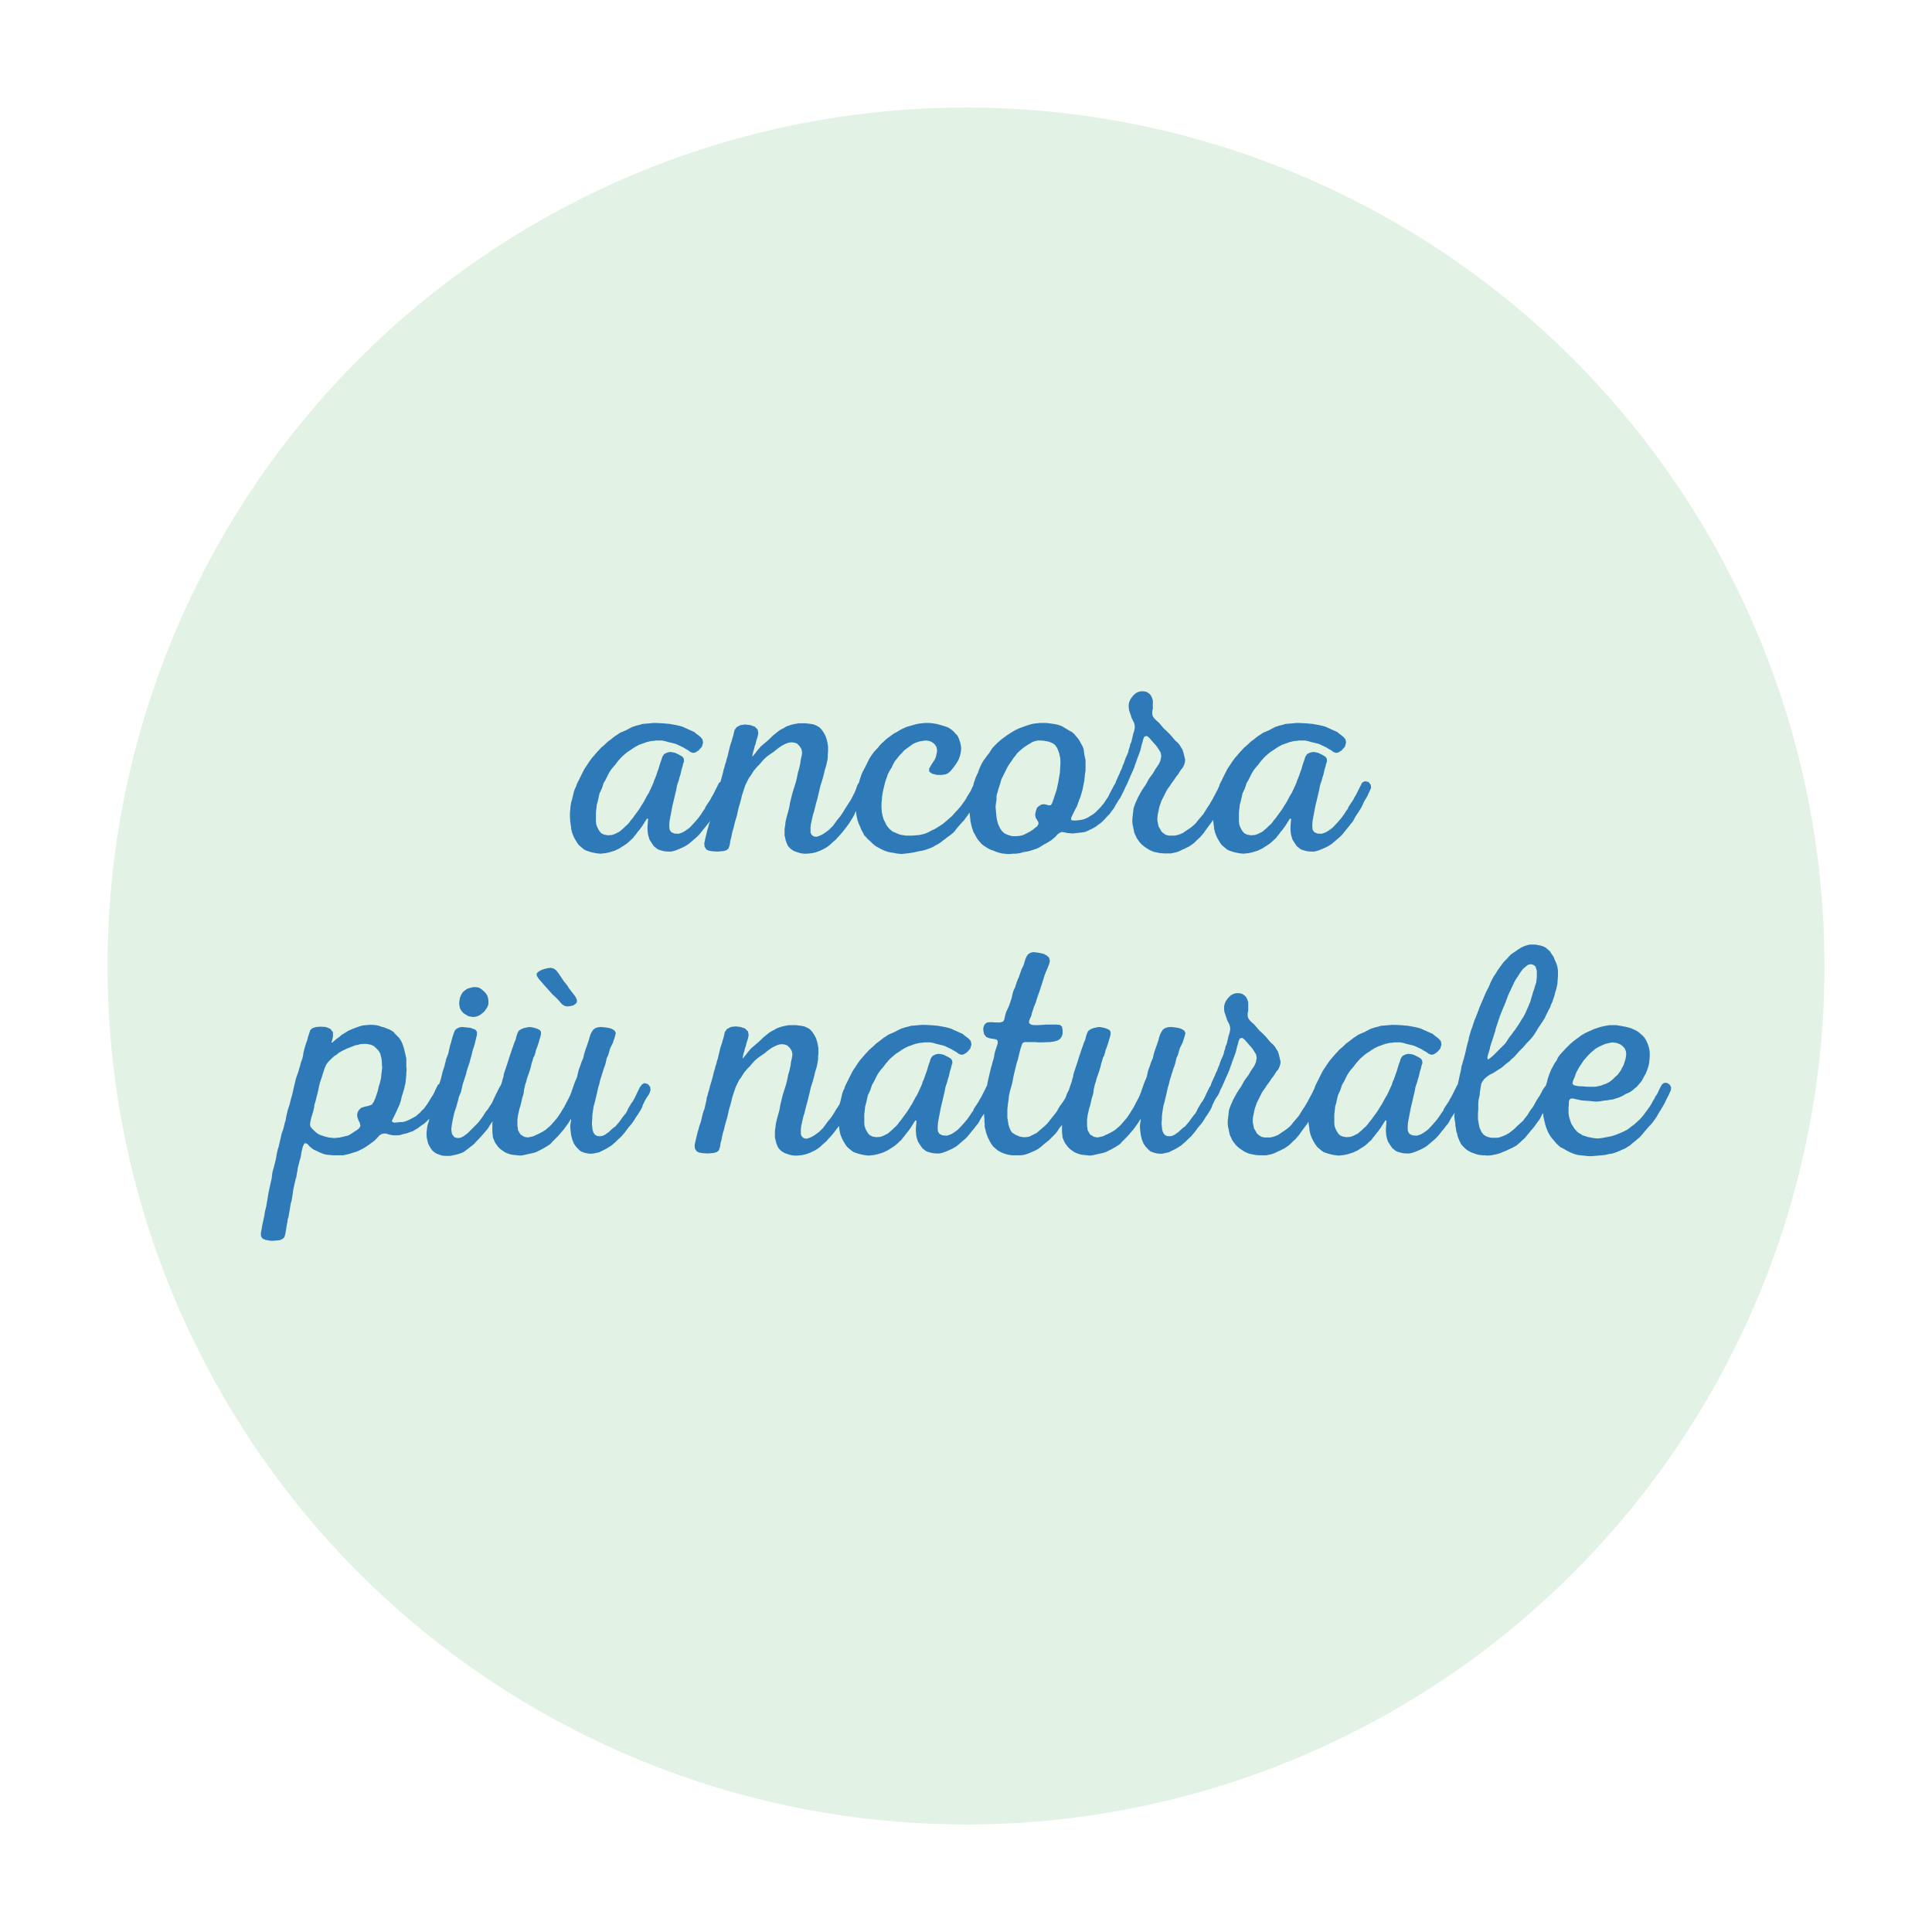
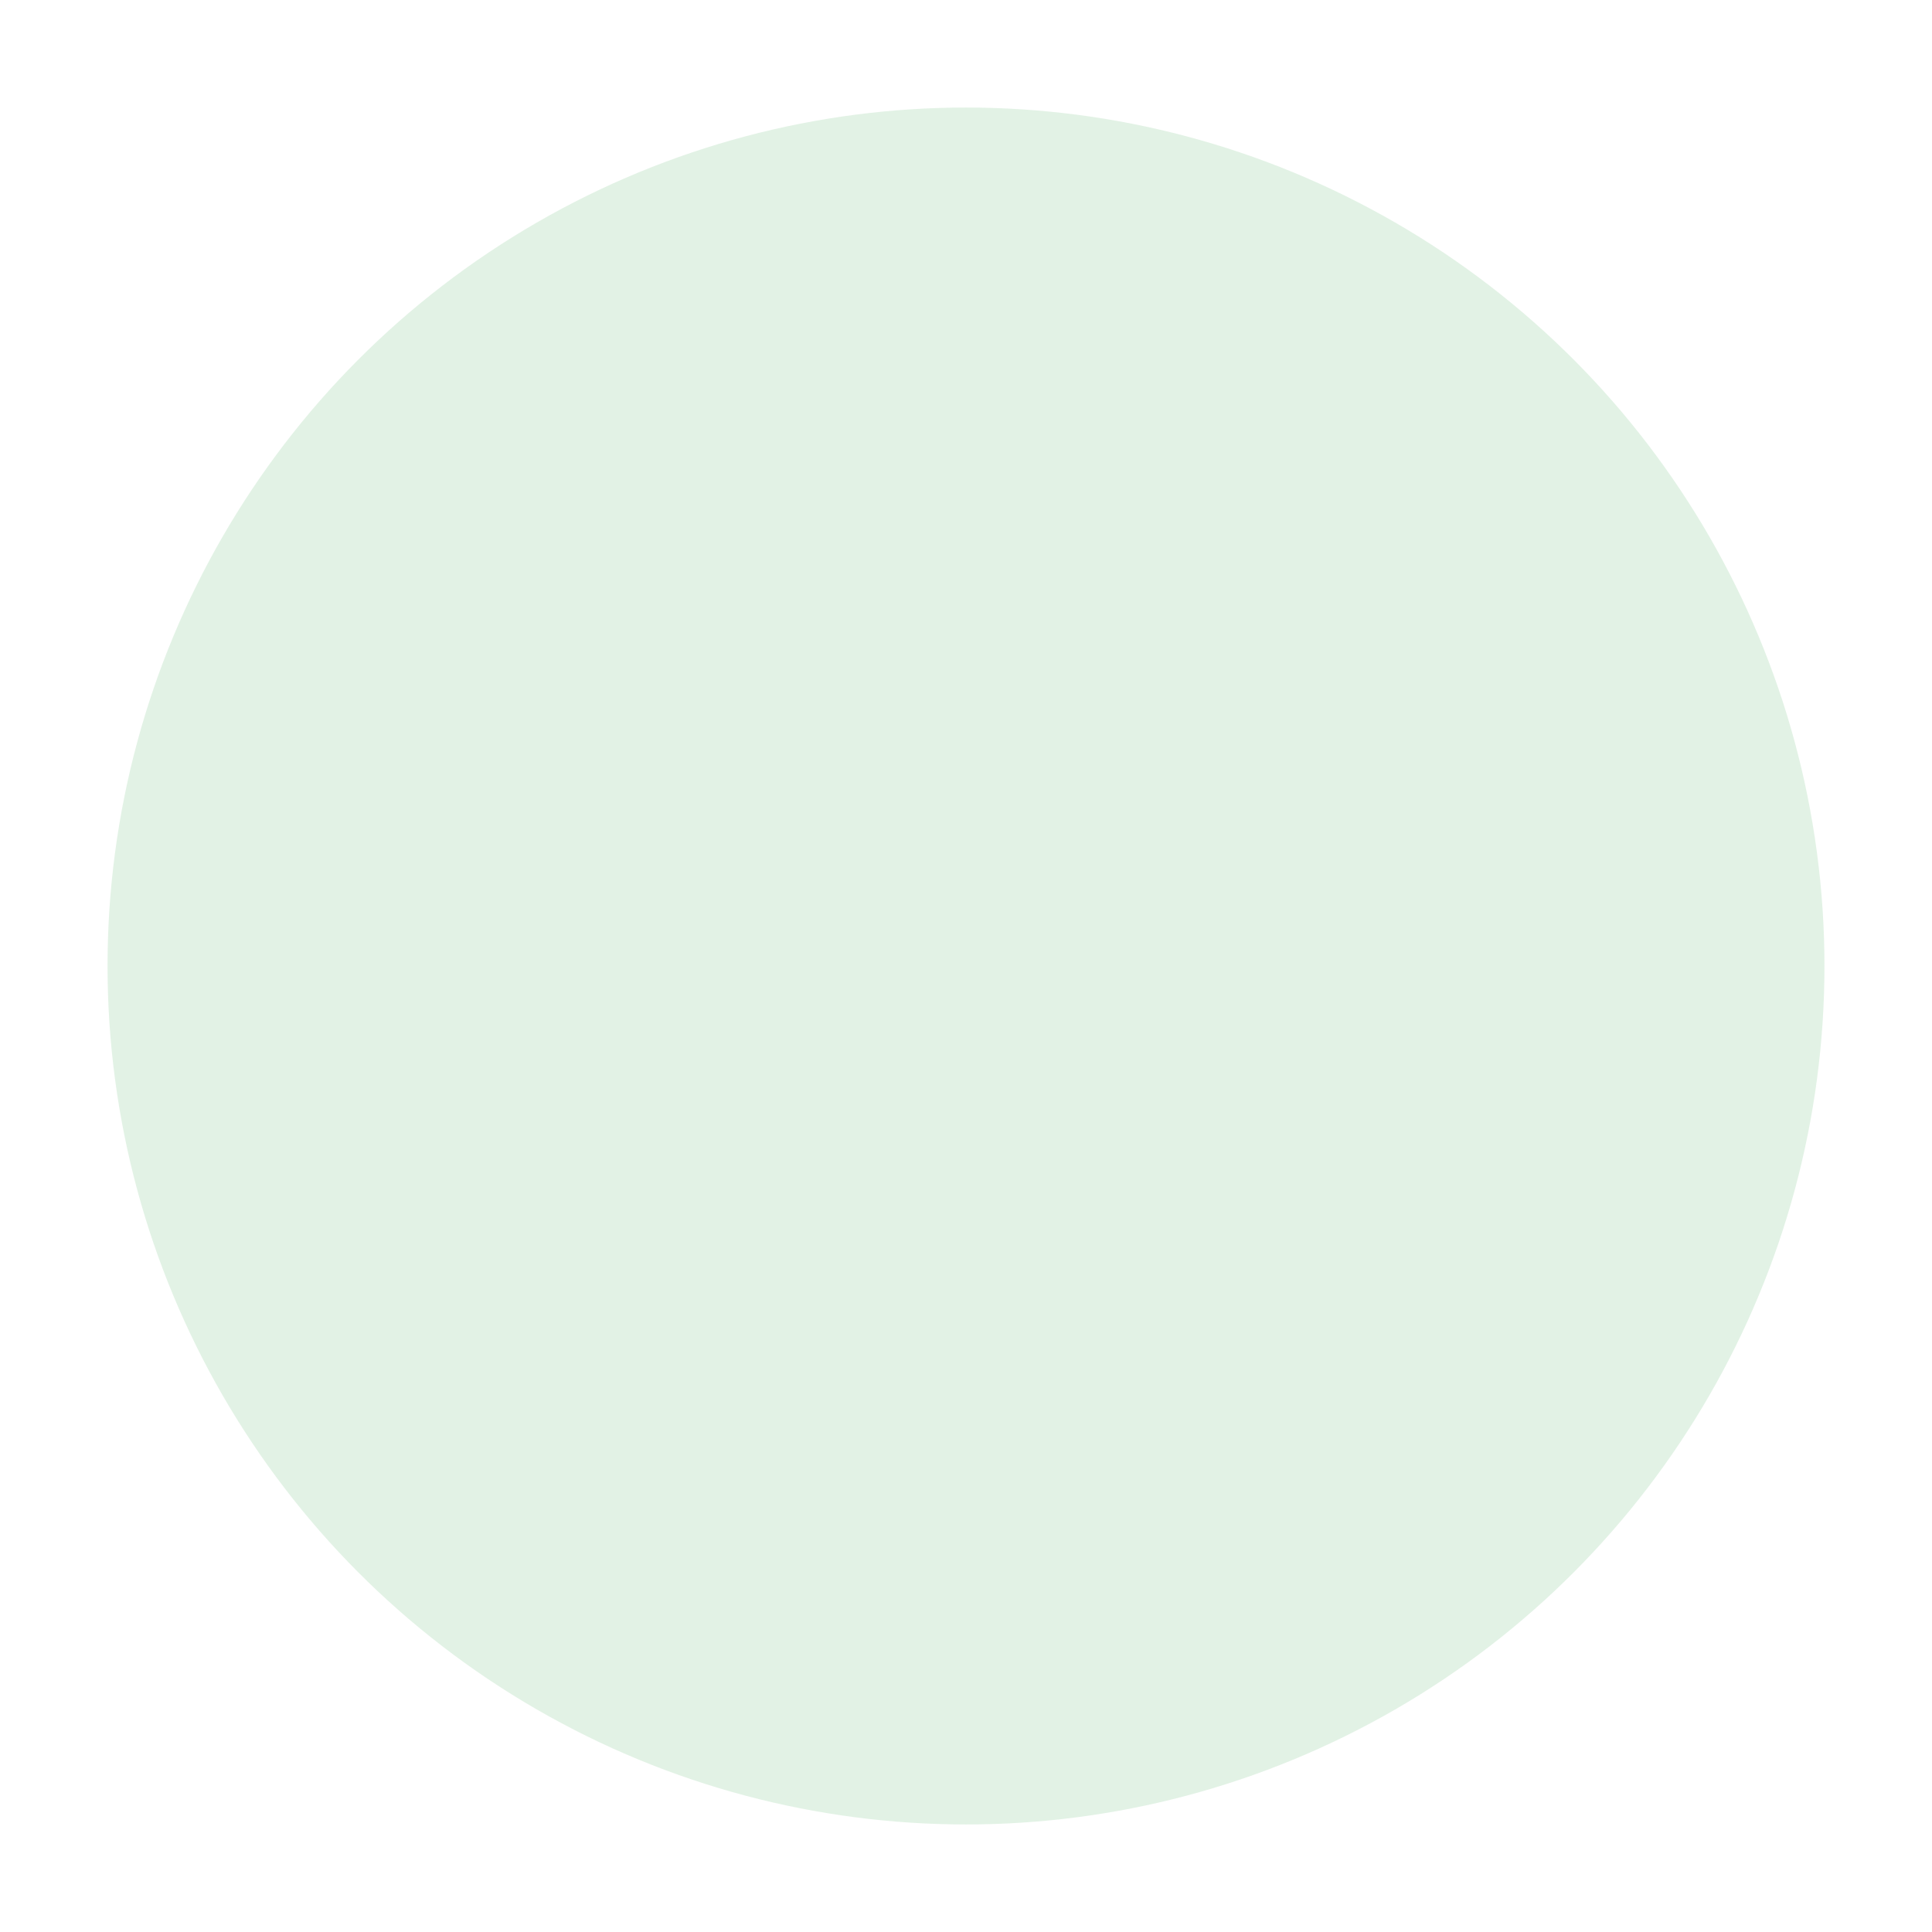
<svg xmlns="http://www.w3.org/2000/svg" version="1.1" id="Livello_1" x="0px" y="0px" viewBox="0 0 512 512" style="enable-background:new 0 0 512 512;" xml:space="preserve">
  <style type="text/css">
	.st0{opacity:0.8;fill:#DBEEDE;}
	.st1{fill:#2E7AB9;}
	.st2{opacity:0.8;fill:#C7EA83;}
	.st3{fill:#2D78B9;}
	.st4{opacity:0.8;fill:#2D78B9;}
	.st5{fill:#FFFFFF;}
	.st6{opacity:0.8;fill:#F1D9E6;}
	.st7{opacity:0.8;fill:#B4DCF4;}
</style>
  <circle class="st0" cx="256" cy="256" r="227.5" />
-   <path class="st1" d="M185.201,221.28l0.48-0.561l0.88-1.119l0.48-0.561l0.48-0.64  l0.48-0.561l0.227-0.364l-0.148,0.444l-0.24,0.641l-0.16,0.72L187.44,220  l-0.16,0.72l-0.24,0.961l-0.24,1.039l-0.16,0.801l0.08,0.88l0.48,0.72  l0.64,0.32l1.04,0.16l1.2,0.08l1.04-0.08l0.72-0.08l0.72-0.24  l0.48-0.4l0.24-0.64l0.16-0.64l0.08-0.721l0.24-0.8l0.16-0.88  l0.24-1.04l0.24-0.72l0.24-1.04l0.32-1.2l0.32-1.04L195.76,214  l0.32-1.04l0.32-1.2l0.24-1.04l0.88-2.64l0.96-1.92l0.48-0.641  l0.8-1.279l0.96-1.12l0.56-0.561l0.96-1.12l0.56-0.56l0.56-0.48  L203.921,200l1.28-0.88l0.56-0.48l0.64-0.48l0.56-0.399l0.56-0.32  l0.64-0.32l0.88-0.319l0.72-0.08l0.72,0.08l0.72,0.24l0.72,0.72  l0.48,0.8l0.16,0.8l-0.08,0.721l-0.32,1.52l-0.08,0.72l-0.32,1.44  l-0.32,1.04l-0.24,1.28l-0.32,1.279l-0.32,1.04l-0.24,0.721l-0.32,1.04  l-0.32,1.28l-0.32,1.359l-0.24,1.36l-0.72,2.64l-0.24,1.04l-0.08,0.8  l-0.16,1.04v1.761l0.16,0.64l0.16,0.72l0.24,0.641l0.32,0.72  l0.48,0.561l0.48,0.399l0.64,0.4l0.64,0.24L211.761,226l0.64,0.16  l0.72,0.08h0.72l0.8-0.08l0.64-0.08l0.72-0.16l0.72-0.239  l0.64-0.24l1.28-0.641l0.64-0.399l0.64-0.48l0.48-0.479l1.12-0.96  l0.48-0.561l0.88-0.96l0.48-0.56l0.56-0.721l0.48-0.64l0.32-0.4  l0.48-0.72l0.8-1.28l0.4-0.72l0.16-0.479l0.269-0.485l0.049,0.485  l0.16,0.96l0.24,1.04l0.24,0.72l0.4,0.88L228.319,220l0.4,0.72  l0.32,0.641l0.48,0.479l0.48,0.561l0.56,0.479l0.72,0.721l0.8,0.64  l0.72,0.4l0.88,0.479l0.96,0.4l0.72,0.24l0.72,0.159L236.719,226  l0.72,0.16l1.44,0.16l2.16-0.24l1.44-0.24l0.96-0.239l0.96-0.16  l0.88-0.24l0.96-0.32l0.96-0.399l0.64-0.4l0.64-0.32l0.64-0.399  l0.72-0.561l0.56-0.399L250.88,222l1.12-0.8l0.56-0.48l0.48-0.479  l0.4-0.561L254.88,218l0.56-0.56l0.399-0.561l0.48-0.64l0.657-0.963  l-0.018,0.163l0.08,0.8l0.159,1.439l0.32,1.44l0.48,1.44l0.399,0.64  l0.32,0.64l0.4,0.641l0.96,1.12l0.56,0.479l1.28,0.8l0.64,0.32  l0.721,0.24l0.56,0.24l0.72,0.239l0.88,0.24l1.44,0.16h0.72  l0.88-0.08h0.721l0.64-0.08L270.638,226l0.48-0.16l1.439-0.239l0.801-0.24  l1.439-0.48l0.641-0.319l1.279-0.801l0.641-0.319l1.28-0.8l1.12-0.96  l0.479-0.561l0.561-0.4l0.56-0.239l0.64,0.08l0.641,0.159l0.72,0.08  l0.88,0.08l2.88-0.319l0.641-0.16l0.72-0.32l1.28-0.64l0.56-0.32  l0.641-0.48l0.56-0.399l0.561-0.48l0.479-0.479l1.04-1.12l0.48-0.48  l0.399-0.56l0.48-0.64l0.399-0.561l0.32-0.64L296.479,212l0.4-0.56  l0.96-1.921l0.005-0.016l0.392-0.864l0.4-0.8l0.4-0.88L299.437,206  l0.32-0.72l0.4-0.881l0.399-0.96l0.24-0.72l0.24-0.64l0.239-0.721  l0.721-1.92l0.239-0.72l0.16-0.64l0.16-0.721l0.24-0.72l0.16-0.72  l0.319-0.721l0.641-0.159l0.64,0.479l0.48,0.561l1.279,1.439l0.48,0.64  l0.8,1.28l0.16,0.96l-0.24,1.2l-0.399,0.88l-0.88,1.28l-0.641,1.12  l-0.479,0.64l-0.641,0.88l-0.479,0.881L303.597,208l-0.56,0.8l-0.561,0.88  l-0.399,0.721l-0.48,0.88l-0.399,0.88l-0.32,0.72l-0.24,0.64l-0.24,0.721  l-0.319,2.88v0.72l0.08,0.721l0.159,0.72l0.16,0.8l0.16,0.72  l0.32,0.641l0.319,0.72l0.4,0.56l0.48,0.641l0.479,0.479l0.561,0.48  l1.199,0.8l0.801,0.4l0.64,0.24l1.6,0.319l1.04,0.08h1.841L311.117,226  l0.64-0.16l0.72-0.239l0.641-0.32l0.72-0.32l1.28-0.64l0.72-0.48  l0.641-0.479l0.96-0.96l0.56-0.48l0.96-1.12L319.518,220l0.64-0.88  l0.96-1.28l0.369-0.589l0.032,0.509l0.159,1.04l0.08,0.801l0.24,1.04  l0.48,1.199l0.479,0.88l0.4,0.641l0.399,0.56l1.12,0.96l0.561,0.4  l0.64,0.24l0.72,0.24L327.758,226l0.96,0.16l0.8,0.08l1.439-0.16  l1.04-0.24l1.28-0.399l1.2-0.561l0.88-0.56l0.641-0.4l0.56-0.399  l0.56-0.48l0.48-0.479l0.56-0.48l0.4-0.56l0.48-0.561l0.399-0.56  l0.48-0.561l0.8-1.12l0.8-1.279l0.4-0.561l0.239,0.16L342.078,218  l-0.08,1.04v0.8l0.08,1.04l0.239,0.96l0.24,0.721l0.561,0.88  l0.56,0.8l0.56,0.48l0.561,0.399l0.72,0.24l0.96,0.24l0.96,0.08  h0.801l0.72-0.16l0.72-0.24l0.96-0.4l0.88-0.399l0.721-0.4  l0.64-0.399l2.24-1.921l0.479-0.479l0.48-0.561l0.88-1.119l0.48-0.561  l0.479-0.64l0.48-0.561l0.399-0.64l0.32-0.64l0.4-0.641l0.399-0.56  l0.8-1.28l0.32-0.64l0.32-0.721l0.319-0.64l0.4-0.561l0.4-0.8  l0.159-0.399l0.4-0.801l0.32-0.72L363.279,208l-0.641-0.8l-0.96-0.16  l-0.72,0.399l-1.6,3.2l-0.4,0.641l-0.32,0.64l-1.279,1.92l-0.16,0.48  l-0.48,0.64l-0.399,0.64l-0.801,1.12l-0.96,1.12l-0.96,1.04l-0.56,0.561  l-1.12,0.8l-0.72,0.4l-0.96,0.319l-1.2-0.08l-0.8-0.399l-0.4-0.641  l-0.08-1.04l0.08-1.2l0.24-1.359l0.239-1.2l0.16-0.88l0.16-0.8  l0.24-0.96l0.32-1.36l0.159-0.72l0.24-0.96l0.08-0.48l0.16-0.8  l0.48-1.44L350.478,206l0.24-0.72l0.32-1.44l0.24-0.72l0.159-0.721  l0.24-0.64l-0.08-0.72l-0.319-0.48l-0.641-0.399l-1.28-0.641l-0.72-0.16  l-0.72-0.08l-0.72,0.16l-0.801,0.4l-0.479,0.72l-0.24,0.8l-0.32,0.88  l-0.479,1.601l-0.32,0.88l-0.24,0.72l-0.239,0.641l-0.32,0.72l-0.16,0.56  l-0.32,0.721l-0.96,2.08l-0.319,0.479l-0.561,1.04l-0.479,0.88l-1.2,1.921  l-0.4,0.56l-0.88,1.2l-0.4,0.56l-0.479,0.561l-0.4,0.56l-0.479,0.561  l-0.561,0.479l-0.479,0.48l-1.12,0.96l-1.28,0.64l-0.72,0.24l-1.04,0.08  l-0.96-0.16l-0.72-0.32l-0.48-0.479l-0.4-0.641l-0.319-0.64l-0.24-0.72  l-0.08-0.801v-2.239l0.24-2.16l0.24-0.8l0.479-2.16l0.32-0.641  l0.319-0.72l0.48-1.44l0.4-0.64l0.96-1.92l0.399-0.64l0.4-0.561  l0.96-1.12L333.918,202l0.479-0.561l0.561-0.64l0.319-0.32l0.641-0.56  l0.56-0.48l0.56-0.399l0.641-0.4l0.56-0.4l0.801-0.479l0.8-0.4  l2-0.72l1.04-0.24l0.8-0.08l0.56-0.08h1.601l0.8,0.16l0.8,0.24  l1.36,0.32l0.64,0.159l0.721,0.32l0.64,0.32L351.358,198l0.641,0.399  l0.72,0.4l0.641,0.479l0.64,0.24l0.64-0.08l0.88-0.56l0.881-0.96  l0.319-1.12l-0.16-0.88l-0.479-0.561l-0.561-0.479l-0.56-0.4L354.399,194  l-3.2-1.44l-0.88-0.24l-0.721-0.16l-1.76-0.319l-1.84-0.16l-1.601-0.08  h-0.96l-0.72,0.08l-2,0.16l-0.8,0.239l-0.96,0.24l-0.96,0.32  l-0.801,0.399l-0.88,0.48l-0.96,0.4l-0.72,0.319l-0.561,0.4l-0.64,0.4  l-1.12,0.88l-0.88,0.64l-0.72,0.72l-1.12,0.96l-0.561,0.641l-0.319,0.319  l-1.04,1.2l-0.48,0.561l-0.8,1.12l-0.4,0.64l-0.399,0.56l-0.4,0.641  l-1.92,3.84l-0.24,0.72l-0.32,0.641l-0.068,0.205l-0.411,0.755l-0.24,0.479  l-0.399,0.721l-0.32,0.64l-0.4,0.64l-0.399,0.721l-0.4,0.56l-1.2,1.92  l-1.439,1.681l-0.48,0.64l-0.479,0.48l-0.561,0.479l-0.64,0.48l-1.2,0.8  l-0.561,0.399l-0.72,0.32l-0.72,0.24l-0.72,0.16h-1.521l-0.8-0.16  l-0.641-0.4l-0.56-0.479l-0.4-0.721l-0.399-0.64l-0.32-1.6v-0.801  l0.08-0.72l0.16-0.72l0.16-0.8l0.16-0.721l0.239-0.64l0.24-0.72  l1.36-2.721l0.399-0.64l0.48-0.64l0.4-0.641l0.479-0.64l0.4-0.561  l0.399-0.64l0.48-0.56L312.957,204l0.48-0.561l0.319-0.64l0.24-0.72  l0.08-0.721l-0.24-1.04l-0.24-0.96l-0.239-0.72l-0.801-1.28l-0.479-0.56  l-0.561-0.48l-0.56-0.64l-0.32-0.4l-0.56-0.64l-1.04-1.04l-0.561-0.48  l-0.88-1.04l-0.56-0.64l-0.561-0.479l-0.56-0.561l-0.4-0.56l-0.16-0.641  v-0.64l0.16-0.8v-2.16l-0.239-0.721l-0.32-0.64l-0.48-0.479l-0.64-0.4  l-0.72-0.16h-0.721l-0.72,0.16l-0.64,0.32l-0.561,0.479l-0.479,0.561  l-0.4,0.56l-0.32,0.72l-0.159,0.721v0.72l0.079,0.72l0.721,2.16  l0.64,1.28l0.16,0.64v0.721l-0.16,0.8l-0.24,0.72l-0.159,0.72  l-0.16,0.641l-0.16,0.72l-0.32,0.72L299.357,198l-0.239,0.72l-0.16,0.72  l-0.641,1.44l-0.239,0.64l-0.24,0.72l-0.32,0.721l-0.24,0.72l-0.319,0.64  l-0.32,0.801l-0.24,0.479l-0.64,1.44l-0.189,0.566l-0.369,0.554l-0.24,0.479  L294.24,210l-0.641,1.28l-0.399,0.56l-0.4,0.64l-0.4,0.561l-0.96,1.12  l-1.04,1.04l-0.56,0.479l-1.28,0.801l-0.56,0.319l-0.801,0.32l-0.72,0.16  l-0.56,0.08l-0.88,0.08h-0.48l-0.64-0.08l-0.08-0.561l0.399-0.88  l0.721-1.439l0.479-0.881l0.24-0.72L285.999,212l0.319-0.8l0.24-0.8  l0.32-1.12l0.479-2.4l0.08-0.8l0.08-0.88l0.16-0.96v-2.801L287.359,200  l-0.08-0.641l-0.08-0.72l-0.239-0.72l-0.96-1.761l-0.48-0.64l-0.479-0.56  l-0.4-0.48L284.078,194l-0.88-0.48l-1.439-0.88l-0.641-0.32l-0.72-0.24  l-0.72-0.159l-1.04-0.16l-1.28-0.16h-1.84l-0.721,0.08l-0.8,0.08  l-0.72,0.16l-0.8,0.239l-0.48,0.16l-0.88,0.32l-0.48,0.16l-0.8,0.319  l-0.64,0.32l-0.88,0.48l-0.881,0.56l-0.72,0.48l-0.64,0.479l-0.561,0.4  l-1.12,0.96l-1.04,1.04l-0.479,0.56l-0.8,1.28l-0.48,0.56l-0.399,0.561  l-0.48,0.64l-0.4,0.641l-0.479,0.96L259.438,204l-0.239,0.72l-0.32,0.64  l-0.32,0.721l-0.24,0.72l-0.239,0.64l-0.16,0.721l-0.015,0.076l-0.303,0.563  l-0.32,0.72l-0.48,0.801l-0.56,0.88l-0.24,0.479l-0.479,0.721l-0.8,1.119  l-0.96,1.12l-0.48,0.48l-0.96,1.12l-1.12,0.96l-0.72,0.64l-0.8,0.641  l-1.92,1.199l-0.88,0.4l-0.88,0.48l-0.72,0.319l-0.88,0.24l-0.72,0.16  l-1.84,0.16h-1.76l-1.04-0.16l-0.72-0.16l-0.96-0.4l-0.88-0.399  l-0.56-0.48l-0.48-0.479l-0.48-0.641l-0.8-1.6l-0.24-0.8l-0.24-1.12  l-0.08-1.28v-1.04l0.08-0.8l0.08-1.04l0.16-0.96l0.16-0.8  l0.24-0.96l0.24-1.04l0.24-0.721l0.24-0.64l0.24-0.72l0.32-0.641  L235.919,204l0.4-0.641l0.32-0.72l0.48-0.88l0.72-0.88l0.56-0.72  l0.56-0.561l0.64-0.72l0.64-0.48L240.799,198l0.64-0.48l0.56-0.4  l0.72-0.319l0.96-0.32l0.96-0.16l0.72-0.08l0.72,0.08l0.72,0.24  l0.8,0.56l0.56,0.801l0.16,0.72v0.64L248.159,200l-0.16,0.64  l-0.32,0.72l-0.48,0.721l-0.56,0.88l-0.4,0.72v0.8l0.8,0.561  l1.28,0.319h1.28l1.04-0.159l0.64-0.32l0.56-0.48l0.48-0.56  l0.56-0.72l0.56-0.801l0.4-0.64l0.32-0.64l0.24-0.721l0.24-1.04  l0.08-0.96l-0.08-0.8l-0.24-0.96l-0.32-0.88l-0.32-0.72l-0.48-0.48  l-0.48-0.56l-0.56-0.48l-0.56-0.4l-0.56-0.319l-0.72-0.24l-1.04-0.32  l-1.2-0.319l-1.04-0.16l-0.72-0.08h-1.36l-0.8,0.08l-0.72,0.08  l-0.72,0.16l-0.88,0.239l-1.68,0.48l-0.88,0.399l-0.64,0.32l-0.56,0.32  l-0.64,0.399l-0.64,0.32l-0.56,0.4l-0.64,0.479l-0.56,0.4l-0.56,0.479  l-0.48,0.48l-0.56,0.479l-0.56,0.641l-0.24,0.32l-1.12,1.199l-0.8,1.12  l-0.4,0.641l-1.28,2.56l-0.4,0.72l-0.4,0.881l-0.56,1.68l-0.119,0.534  l-0.039,0.026l-0.4,0.641l-0.24,0.72l-0.24,0.64l-0.32,0.721l-0.64,1.28  l-0.4,0.72l-0.48,0.72l-0.24,0.4L224.161,214l-0.72,1.2l-0.48,0.72  l-0.4,0.561l-0.56,0.64l-0.4,0.56l-0.48,0.641l-0.4,0.56l-1.04,1.04  l-0.64,0.48l-0.56,0.399l-0.64,0.4l-0.72,0.32l-0.72,0.239l-0.72-0.079  l-0.56-0.4l-0.32-0.64v-1.44l0.08-0.72l0.48-2.16l0.16-0.641  l0.24-0.72l0.16-0.72l0.16-0.561l0.16-0.72l0.32-1.12l0.32-1.28  l0.32-1.359l0.24-1.04l0.24-0.721l0.32-1.04l0.32-1.199l0.24-1.04  l0.24-0.801l0.16-0.479l0.16-0.8l0.16-0.721l0.08-0.64V200l0.08-0.721  v-1.52l-0.16-0.96l-0.24-0.96l-0.24-0.721l-0.32-0.64l-0.4-0.64  l-0.4-0.561l-0.56-0.56l-0.72-0.4l-0.72-0.32l-0.88-0.159l-1.28-0.16  h-1.84l-0.96,0.16l-1.04,0.239l-0.72,0.24l-0.64,0.24l-0.64,0.4  l-0.64,0.319l-0.64,0.4l-1.6,1.28L203.76,196l-0.56,0.479l-1.04,0.88  l-0.56,0.48l-0.96,1.12l-0.4,0.56l-0.48,0.561l-0.32,0.399l-0.08-0.08  l0.08-0.479l0.16-0.721l0.24-0.72l0.16-0.72l0.24-0.641l0.16-0.72  l0.24-0.72l0.16-0.561l0.16-0.8l-0.16-0.96l-0.8-0.8l-1.2-0.4  l-1.28-0.16l-1.28,0.16l-1.04,0.561l-0.56,0.8l-0.32,1.44l-0.24,0.72  l-0.16,0.64l-0.48,1.44l-0.16,0.72l-0.24,0.96l-0.24,1.04l-0.24,0.721  l-0.16,0.72l-0.24,0.64l-0.16,0.72L191.76,204l-0.16,0.72l-0.16,0.64  l-0.4,1.44l-0.139,0.451l-0.341,0.189l-1.6,3.2l-0.4,0.641l-0.32,0.64  l-1.28,1.92l-0.16,0.48l-0.48,0.64l-0.4,0.64l-0.8,1.12l-0.96,1.12  l-0.96,1.04l-0.56,0.561l-1.12,0.8l-0.72,0.4l-0.96,0.319l-1.2-0.08  l-0.8-0.399l-0.4-0.641l-0.08-1.04l0.08-1.2l0.24-1.359l0.24-1.2  l0.16-0.88l0.16-0.8l0.24-0.96l0.32-1.36l0.16-0.72l0.24-0.96  l0.08-0.48l0.16-0.8l0.48-1.44L180.081,206l0.24-0.72l0.32-1.44  l0.24-0.72l0.16-0.721l0.24-0.64l-0.08-0.72l-0.32-0.48l-0.64-0.399  l-1.28-0.641l-0.72-0.16l-0.72-0.08l-0.72,0.16l-0.8,0.4l-0.48,0.72  l-0.24,0.8l-0.32,0.88l-0.48,1.601l-0.32,0.88l-0.24,0.72l-0.24,0.641  l-0.32,0.72l-0.16,0.56l-0.32,0.721l-0.96,2.08l-0.32,0.479l-0.56,1.04  l-0.48,0.88l-1.2,1.921l-0.4,0.56l-0.88,1.2l-0.4,0.56l-0.48,0.561  l-0.4,0.56l-0.48,0.561l-0.56,0.479l-0.48,0.48l-1.12,0.96l-1.28,0.64  l-0.72,0.24l-1.04,0.08l-0.96-0.16l-0.72-0.32l-0.48-0.479l-0.4-0.641  l-0.32-0.64l-0.24-0.72l-0.08-0.801v-2.239l0.24-2.16l0.24-0.8  l0.48-2.16l0.32-0.641l0.32-0.72l0.48-1.44l0.4-0.64l0.96-1.92  l0.4-0.64l0.4-0.561l0.96-1.12L163.52,202l0.48-0.561l0.56-0.64  l0.32-0.32l0.64-0.56l0.56-0.48l0.56-0.399l0.64-0.4l0.56-0.4  l0.8-0.479l0.8-0.4l2-0.72l1.04-0.24l0.8-0.08l0.56-0.08h1.6  l0.8,0.16l0.8,0.24l1.36,0.32l0.64,0.159l0.72,0.32l0.64,0.32  L180.961,198l0.64,0.399l0.72,0.4l0.64,0.479l0.64,0.24l0.64-0.08  l0.88-0.56l0.88-0.96l0.32-1.12l-0.16-0.88l-0.48-0.561l-0.56-0.479  l-0.56-0.4L184.001,194l-3.2-1.44l-0.88-0.24l-0.72-0.16l-1.76-0.319  l-1.84-0.16l-1.6-0.08h-0.96l-0.72,0.08l-2,0.16l-0.8,0.239l-0.96,0.24  l-0.96,0.32l-0.8,0.399l-0.88,0.48l-0.96,0.4l-0.72,0.319l-0.56,0.4  l-0.64,0.4l-1.12,0.88l-0.88,0.64l-0.72,0.72l-1.12,0.96l-0.56,0.641  l-0.32,0.319l-1.04,1.2l-0.48,0.561l-0.8,1.12l-0.4,0.64l-0.4,0.56  l-0.4,0.641l-1.92,3.84l-0.24,0.72l-0.32,0.641l-0.24,0.72l-0.24,1.04  l-0.24,0.96l-0.24,0.8l-0.16,0.96l-0.08,1.04l-0.08,0.801v1.04  l0.08,1.279l0.16,1.04l0.08,0.801l0.24,1.04l0.48,1.199l0.48,0.88  l0.4,0.641l0.4,0.56l1.12,0.96l0.56,0.4l0.64,0.24l0.72,0.24  L157.36,226l0.96,0.16l0.8,0.08l1.44-0.16l1.04-0.24l1.28-0.399  l1.2-0.561l0.88-0.56l0.64-0.4l0.56-0.399l0.56-0.48l0.48-0.479  l0.56-0.48l0.4-0.56l0.48-0.561l0.4-0.56l0.48-0.561l0.8-1.12  l0.8-1.279l0.4-0.561l0.24,0.16L171.68,218l-0.08,1.04v0.8l0.08,1.04  l0.24,0.96l0.24,0.721l0.56,0.88l0.56,0.8l0.56,0.48l0.56,0.399  l0.72,0.24l0.96,0.24l0.96,0.08h0.8l0.72-0.16l0.72-0.24  l0.96-0.4l0.88-0.399l0.72-0.4l0.64-0.399l2.24-1.921L185.201,221.28z   M263.918,212.96L264.078,212v-0.72l0.08-0.721l0.239-0.72l0.16-0.64  l0.48-1.44l0.16-0.64l0.239-0.721l1.601-3.199l0.399-0.641l0.801-1.12  l0.399-0.64l0.48-0.561l0.399-0.56l0.561-0.56l0.56-0.48L271.439,198  l0.72-0.48l0.64-0.4l0.8-0.479l0.721-0.24l0.64-0.16h0.8  l1.04,0.08l1.2,0.24l0.96,0.4l0.641,0.479l0.56,0.8l0.48,1.2  l0.32,1.36l0.079,1.28l-0.159,2.72l-0.24,1.36l-0.16,1.04l-0.48,2.16  l-0.96,2.88l-0.239,0.64l-0.32,0.48l-0.48,0.08l-0.56-0.16l-0.721-0.16  l-0.72,0.08l-0.64,0.399l-0.561,0.48l-0.319,0.96L274.319,216l0.16,0.72  l0.399,0.641l0.32,0.56v0.48l-0.32,0.56l-0.64,0.48l-0.561,0.479  l-0.64,0.4l-0.72,0.399l-0.641,0.32l-0.72,0.32l-0.8,0.16l-0.8,0.08  h-1.04l-1.2-0.32l-0.88-0.4l-0.641-0.56l-0.56-0.8l-0.561-1.2  l-0.319-1.28l-0.16-1.28l-0.08-1.04l-0.08-0.8L263.918,212.96z   M121.76,266.56l-0.08-0.72l0.08-0.721l0.16-0.8l0.32-0.72l0.4-0.641  l0.64-0.56l0.64-0.4l0.8-0.24l0.72-0.159h0.8l0.72,0.159  l0.64,0.4l0.56,0.48l0.56,0.56l0.4,0.64l0.24,0.721l0.08,0.72  v0.8l-0.24,0.721l-0.4,0.64l-0.48,0.64l-0.56,0.48l-0.64,0.479  l-0.72,0.32l-0.8,0.16l-0.72-0.08l-0.8-0.16l-1.28-0.8l-0.48-0.561  l-0.4-0.64L121.76,266.56z M171.68,287.28l-0.96-0.24l-0.64,0.399  l-0.48,0.641l-0.72,1.439l-0.4,0.881l-0.4,0.8L167.6,292l-0.32,0.4  l-0.4,0.72l-0.4,0.64l-0.32,0.721l-0.32,0.56l-0.48,0.56l-0.48,0.641  l-0.8,1.12l-0.96,1.12l-0.56,0.399l-0.56,0.48l-0.56,0.56l-1.12,0.8  l-0.72,0.32l-0.64,0.08l-0.72-0.08l-0.56-0.32l-0.4-0.56l-0.24-0.72  L156.88,298v-0.72l0.08-0.72v-0.721l0.08-0.8L157.2,294l0.16-0.96  l0.24-0.8l0.24-1.04l0.24-0.96l0.48-2.16l0.24-0.721l0.16-0.72  L159.12,286l0.24-0.72l0.16-0.561L159.76,284l0.24-0.8l0.24-0.641  l0.24-0.72l0.32-1.44l0.32-0.64l0.24-0.72l0.16-0.641l0.24-0.72  l0.64-1.28l0.56-1.68l0.24-0.96l-0.32-0.641l-0.64-0.399l-0.64-0.24  l-0.8-0.16l-0.72-0.08l-0.8-0.08l-0.8,0.08l-0.72,0.24l-0.56,0.4  l-0.4,0.64l-0.32,0.64l-0.24,0.721l-0.16,0.64l-0.48,1.44l-0.24,0.64  l-0.48,1.44l-0.16,0.64l-0.16,0.72l-0.32,0.721l-0.24,0.64l-0.24,0.72  l-0.24,0.641l-0.24,0.72l-0.32,1.44l-0.24,0.64l-0.32,0.72l-0.24,0.641  L151.92,288l-0.24,0.64l-0.24,0.721L151.2,290l-0.32,0.72l-0.32,0.641  l-0.4,0.72l-0.64,1.28l-0.56,0.88l-0.48,0.8l-0.48,0.72l-0.4,0.561  L146.16,298l-0.48,0.48l-1.12,0.96l-0.64,0.399l-0.72,0.4l-0.64,0.32  l-0.56,0.239l-0.64,0.32l-1.44,0.32l-0.96-0.16l-1.04-0.64l-0.64-1.12  l-0.16-1.28v-1.44l0.16-1.279l0.24-1.04l0.16-0.721l0.24-0.72  l0.16-0.64l0.32-1.44l0.24-0.72l0.16-0.721l0.08-0.72l0.32-1.44  l0.24-0.64L139.599,286l0.24-0.72l0.32-0.881l0.16-0.479l0.32-1.04  l0.24-1.04l0.24-0.72l0.24-0.881l0.24-0.399l0.32-0.96l0.08-0.48  l0.32-0.8l0.48-1.44l0.16-0.64l0.24-0.72l0.16-0.721v-0.64  l-0.32-0.479l-0.64-0.32l-0.72-0.24l-0.72-0.16l-0.72-0.08l-0.8,0.16  l-0.72,0.16l-0.72,0.32l-0.56,0.399l-0.32,0.641l-0.24,0.72l-0.24,0.96  l-0.4,0.96l-0.24,0.72l-0.24,0.641l-0.88,2.64l-0.24,0.8l-1.12,3.36  l-0.08,0.641L133.199,286l-0.16,0.72l-0.24,0.64l-0.081,0.242l-0.399,0.639  l-0.96,1.92l-0.64,1.359l-0.32,0.721l-0.48,0.72l-0.4,0.64l-0.32,0.48  l-0.48,0.56l-0.8,1.28l-0.48,0.641l-0.4,0.56l-0.48,0.56l-2.64,2.641  l-0.64,0.479l-0.56,0.4l-0.72,0.32l-0.72,0.08l-0.88-0.24l-0.64-0.88  l-0.16-1.2l0.16-1.36l0.24-1.28l0.24-1.04l0.16-0.72l0.48-1.439  l0.56-2l0.16-0.721l0.56-1.359l0.16-0.721L122.48,288l0.16-0.72l0.56-1.681  l0.32-1.04l0.16-0.72l0.8-2.4l0.24-0.96l0.24-0.8l0.16-0.72  l0.16-0.641l0.48-1.439l0.24-1.04l0.24-0.96l0.16-0.721v-0.72  l-0.4-0.56l-1.28-0.48l-1.44-0.16l-0.8-0.08l-0.64,0.08l-0.72,0.32  l-0.48,0.4l-0.32,0.64l-0.24,0.72l-0.32,1.04l-0.24,0.96l-0.24,0.721  l-0.48,2.159l-0.24,0.641l-0.32,0.8l-0.16,0.72l-0.16,0.561l-0.16,0.72  l-0.48,1.44l-0.24,1.04l-0.24,0.96l-0.393,1.179l-0.325,0.18l-0.64,1.28  l-0.32,0.72l-0.32,0.641l-0.48,0.72L113.602,292l-0.4,0.64l-0.48,0.641  l-0.4,0.56l-0.56,0.48l-0.48,0.56l-1.12,0.96l-1.36,0.721l-0.64,0.319  l-0.8,0.32l-0.72,0.16h-0.56l-0.8,0.08l-0.72,0.08l-0.56-0.16  l-0.16-0.32l0.88-1.76l0.88-1.92l0.32-0.721l0.24-0.72l0.16-0.64  l0.16-0.721l0.24-0.72l0.4-1.36l0.16-0.72l0.16-0.64l0.08-0.721  l0.08-0.8l0.08-0.72v-0.72l0.08-0.721l-0.08-0.72v-2.16l-0.32-1.439  l-0.16-0.641l-0.16-0.72l-0.24-0.72l-0.24-0.641l-0.32-0.64l-0.48-0.72  l-0.96-0.961l-0.48-0.56l-0.56-0.4l-0.64-0.319l-0.8-0.32l-0.64-0.24  l-0.64-0.16l-0.64-0.239l-0.72-0.16l-0.8-0.08h-1.04l-0.96,0.08  l-0.8,0.08l-1.04,0.319l-1.12,0.4l-0.96,0.4l-0.72,0.319l-0.88,0.561  l-0.8,0.479l-0.64,0.561l-0.8,0.56L88.401,276l-0.4,0.319l-0.16-0.08  l0.16-0.479l0.24-1.04v-1.2l-0.72-0.88l-1.2-0.48l-1.28-0.08  l-1.28,0.08l-0.96,0.32l-0.56,0.48l-0.64,1.92l-0.16,0.72l-0.24,0.64  l-0.24,0.721l-0.24,0.8l-0.32,1.28l-0.08,0.64l-0.16,0.72l-0.24,0.721  l-0.24,0.64l-0.16,0.72l-0.24,0.721l-0.16,0.64l-0.24,0.72l-0.24,0.641  l-0.24,0.72l-0.16,0.72l-0.24,0.96l-0.24,1.04l-0.32,1.44l-0.24,0.8  l-0.48,1.92l-0.48,1.44l-0.16,0.72l-0.24,0.96l-0.16,1.04l-0.24,0.72  l-0.32,1.36l-0.24,0.72l-0.24,0.641l-0.48,2.16l-0.16,0.64l-0.16,0.72  l-0.24,0.721l-0.24,1.04l-0.16,0.96l-0.16,0.8l-0.48,1.92l-0.24,0.8  l-0.16,0.721l-0.08,0.64l-0.08,0.72l-0.8,3.601l-0.16,0.96l-0.16,1.04  l-0.16,0.8l-0.16,1.04l-0.24,0.96l-0.16,0.72l-0.08,0.721l-0.64,2.88  l-0.08,0.64l-0.16,0.72l-0.08,0.721l0.08,0.64l0.4,0.561l0.72,0.319  l0.88,0.16l0.48,0.08h0.88l0.88-0.08l0.72-0.08l0.56-0.24  l0.56-0.399l0.24-0.641l0.16-0.72l0.16-0.96l0.16-1.04l0.16-0.8  l0.08-0.72l0.24-0.641l0.08-0.72l0.16-0.8l0.16-0.96l0.16-1.04  l0.24-0.801l0.16-0.96l0.16-1.04l0.08-0.72l0.64-2.88l0.24-0.72  l0.08-0.721l0.16-0.72l0.08-0.72l0.48-1.92l0.24-0.801l0.16-0.72  l0.08-0.64l0.32-1.44l0.24-0.64l0.24-0.48l0.4-0.08l0.48,0.24  l0.48,0.56l0.56,0.48l0.56,0.4l0.72,0.319l0.64,0.32l0.72,0.32  l0.64,0.239L86.561,306l0.72,0.08l0.88,0.08h2.8l1.44-0.32l0.8-0.239  l0.48-0.16l0.8-0.24l0.72-0.32l0.64-0.319l0.72-0.4l0.4-0.24  l0.72-0.479l0.64-0.48l0.56-0.399l0.56-0.48l0.56-0.56l0.48-0.561  l0.56-0.399l0.64-0.16h0.64l0.72,0.24l0.72,0.159l0.72,0.08h0.8  l0.72-0.08l0.8-0.239l1.04-0.24L108.722,300l0.72-0.24l0.64-0.399  l0.56-0.32l0.72-0.56L112.082,298l0.64-0.479l1.06-1.06l-0.182,0.82  L113.36,298l-0.16,0.72l-0.16,1.44v0.72l0.08,0.721l0.16,0.72l0.16,0.64  l0.32,0.721l0.4,0.64l0.4,0.56l0.56,0.48l0.64,0.4L116.48,306  l0.64,0.24l0.88,0.08h1.36L120.8,306l0.64-0.16l0.72-0.239l0.72-0.32  l0.56-0.4l1.76-1.359l0.56-0.48l0.48-0.56l0.56-0.561l0.96-1.04  l1.44-1.68l0.8-1.28l0.4-0.56l0.145-0.194l-0.066,0.593v2.16  l0.08,0.8l0.08,0.721l0.24,0.64l0.32,0.72l0.8,1.12l0.56,0.561  l1.12,0.8l0.64,0.32l0.72,0.239L135.599,306l0.72,0.08l0.8,0.08  l0.72,0.08l0.72-0.08l2.88-0.64l0.72-0.24l1.28-0.64l1.28-0.721  l0.64-0.399l0.56-0.4l0.48-0.56l1.52-1.521l1.44-1.68l0.48-0.641  l0.8-1.12l0.4-0.64l0.24-0.399l0.08,0.319l-0.16,0.8l-0.08,0.801  l0.08,1.04l0.16,1.279l0.32,1.28l0.4,0.96l0.48,0.72l0.64,0.721  l0.72,0.64l0.8,0.32l0.96,0.24l0.96,0.08l0.72-0.08l1.44-0.32  l1.92-0.96l1.28-0.8l1.12-0.96l0.48-0.48l1.04-0.96l0.96-1.12  l0.48-0.64l0.4-0.561l0.96-1.12l0.4-0.56l0.8-1.28l0.4-0.56  l0.8-1.28l0.32-0.64l0.24-0.721l0.64-1.279l0.4-0.641l0.4-0.56  l0.32-0.641l0.24-0.72l-0.08-0.8L171.68,287.28z M100.962,285.76  l-0.16,0.72l-0.16,0.641l-0.24,0.72l-0.16,0.72l-0.16,0.641l-0.48,1.439  l-0.24,0.641L99.042,292l-0.48,0.72l-0.8,0.32l-1.12,0.24l-0.96,0.319  l-0.56,0.561l-0.32,0.56l-0.16,0.721l0.08,0.64l0.24,0.72l0.4,0.8  l0.16,0.801l-0.32,0.56l-0.56,0.48l-0.64,0.399l-1.2,0.801l-0.64,0.319  l-0.72,0.16l-0.64,0.16l-0.72,0.16l-0.72,0.08l-0.8,0.08l-1.44-0.16  l-0.96-0.24l-1.04-0.32l-0.72-0.319l-0.56-0.4l-0.56-0.48l-0.56-0.56  l-0.4-0.48L82.161,298l0.08-0.72l0.24-1.04l0.4-1.28l0.32-1.28  l0.16-1.04l0.24-0.72l0.24-1.04l0.32-1.2l0.24-1.04l0.16-0.8  l0.24-0.96l0.56-1.68l0.32-1.04l0.4-1.2l0.4-0.88l0.48-0.641  l1.12-1.12l0.56-0.479l0.64-0.4l0.56-0.479l0.72-0.4l1.44-0.72  l0.48-0.16l1.6-0.64l0.8-0.16l0.56-0.16l0.72-0.08h0.8  l0.64,0.08l0.72,0.16l0.72,0.319l0.72,0.641l0.64,0.72l0.4,0.72  L100.962,280l0.16,0.64l0.08,0.72v0.721l0.08,0.8L100.962,285.76z   M142.8,259.439l-0.56-0.88v-0.641l0.56-0.479l0.72-0.4l0.72-0.24  l0.96-0.239l0.8-0.08l0.64,0.159l0.64,0.4l0.48,0.561l0.4,0.56  l1.28,1.92l0.48,0.561l0.56,0.72l0.24,0.479l0.64,0.801l0.24,0.319  l0.56,0.721l0.4,0.56l0.32,0.72v0.641l-0.4,0.479l-0.64,0.4  l-0.8,0.16l-0.72,0.08l-0.72-0.16l-0.64-0.4l-1.04-1.2l-0.72-0.72  l-0.8-0.72l-1.12-1.28l-0.8-0.88L142.8,259.439z M442.48,287.439  l-0.721-0.479h-0.72l-0.56,0.399L440.079,288l-0.32,0.64l-0.319,0.721L439.119,290  l-0.4,0.56l-0.319,0.641l-0.4,0.64l-0.32,0.64l-0.399,0.641l-0.8,1.12  l-0.48,0.64l-0.4,0.561l-0.96,1.12l-1.12,1.039l-0.56,0.48l-0.561,0.4  l-1.119,0.88L429.999,300l-1.36,0.561l-0.64,0.239l-0.72,0.24l-0.721,0.16  l-2.08,0.4l-0.72,0.08h-0.8l-0.721-0.08l-0.72-0.16l-0.56-0.08  l-0.721-0.24l-0.8-0.24l-1.28-0.8l-0.479-0.479l-0.48-0.561l-0.8-1.28  l-0.479-1.439l-0.16-0.641l-0.08-0.8v-1.36l0.08-0.8V292l0.16-0.56  l0.399-0.32h0.561l2.16,0.479l0.72,0.08l1.439,0.08l1.44,0.16h0.72  l0.721-0.08l0.96-0.16l0.88-0.08l0.8-0.159l0.72-0.08l0.721-0.24  l0.8-0.24l0.72-0.32l0.48-0.239l0.8-0.48l0.479-0.16l0.721-0.399  l0.56-0.4l1.12-0.96l0.96-1.12l0.4-0.56l0.319-0.641l0.4-0.72  l0.24-0.4l0.32-0.8l0.319-0.96l0.24-0.96l0.08-0.8l0.08-1.04  v-0.96l-0.08-0.721l-0.16-0.72l-0.24-0.72l-0.399-0.96l-0.48-0.8  l-0.479-0.561l-1.12-0.96l-0.48-0.32l-0.64-0.319l-0.721-0.32l-0.72-0.24  l-1.04-0.24l-1.28-0.239l-1.04-0.16h-1.76l-1.04,0.16l-1.439,0.319  l-1.681,0.561l-1.04,0.479l-0.72,0.32l-0.8,0.4l-0.8,0.479l-0.721,0.561  l-0.8,0.56l-0.72,0.561l-0.641,0.56l-1.199,1.2l-1.2,1.28l-0.48,0.56  l-0.399,0.56l-0.32,0.721l-0.561,0.8l-0.479,0.88l-0.4,0.72l-0.399,0.96  l-0.32,0.881l-0.24,0.72l-0.16,0.72l-0.239,0.72l-0.078,0.352l-0.161,0.129  l-0.721,1.04l-0.399,0.8l-0.4,0.721l-0.479,0.72l-0.4,0.64l-0.64,1.2  l-0.48,0.72l-0.32,0.4l-0.479,0.72l-0.32,0.561L404.4,296l-0.32,0.4  l-0.48,0.64l-0.64,0.56l-0.96,0.881l-0.72,0.72l-0.801,0.64l-0.64,0.48  l-0.88,0.479l-0.96,0.4l-0.72,0.24l-0.641,0.08h-1.359l-0.801-0.16  l-0.64-0.24l-0.64-0.4l-0.48-0.56l-0.32-0.64l-0.319-0.721L391.919,298  l-0.08-0.479l-0.16-0.881v-1.6L391.759,294v-1.68l0.08-0.801l0.16-0.72  L392.159,290v-0.48l0.239-1.439l0.16-0.88l0.32-0.641l0.56-0.72l0.88-0.72  l0.641-0.4l0.56-0.24l1.761-1.12l0.64-0.399l1.2-1.04l0.88-0.641  l0.64-0.64l0.561-0.479l0.88-0.961l0.479-0.56l1.04-1.04l0.561-0.64  l0.32-0.4l0.72-0.72l0.72-0.8l0.561-0.721l0.399-0.64l0.32-0.48  l0.4-0.72l0.399-0.56l0.4-0.641l0.399-0.56l0.561-0.88l0.399-0.881  l0.641-1.279l0.399-0.721l0.24-0.72l0.32-0.64l0.64-1.92l0.16-0.801  l0.24-0.64l0.32-1.44l0.159-2.159v-1.44l-0.159-1.04l-0.32-0.96  l-0.32-0.72l-0.399-0.96l-0.561-0.801l-0.4-0.64l-1.119-0.96l-0.641-0.32  l-0.8-0.24l-0.48-0.079l-0.8-0.16h-1.439l-0.721,0.16l-0.72,0.239  l-0.88,0.4l-0.88,0.56l-1.28,0.88l-0.56,0.4l-0.561,0.561l-0.32,0.399  l-1.04,1.04l-0.479,0.641l-1.04,1.439l-0.64,1.04l-0.48,0.72l-0.4,0.721  l-0.399,0.8l-0.561,1.36l-0.399,0.72l-0.24,0.479l-0.32,0.721l-0.399,0.96  l-0.561,1.28l-0.479,1.119l-0.16,0.48l-0.8,2.08l-0.32,0.72l-0.32,0.96  l-0.319,1.04l-0.24,0.561l-0.32,1.04l-0.32,1.12l-0.079,0.56l-0.32,1.12  l-0.24,0.96l-0.16,0.72l-0.24,1.04l-0.319,1.2l-0.16,0.48L387.519,282  l-0.16,0.399l-0.239,1.44l-0.24,0.96l-0.55,2.591l-0.089,0.049l-1.6,3.2  l-0.4,0.641l-0.32,0.64l-1.279,1.92l-0.16,0.48l-0.48,0.64l-0.399,0.64  l-0.801,1.12l-0.96,1.12l-0.96,1.04l-0.56,0.561l-1.12,0.8l-0.72,0.4  l-0.96,0.319l-1.2-0.08l-0.8-0.399l-0.4-0.641l-0.08-1.04l0.08-1.2  l0.24-1.359l0.239-1.2l0.16-0.88l0.16-0.8l0.24-0.96l0.32-1.36  l0.159-0.72l0.24-0.96l0.08-0.48l0.16-0.8l0.48-1.44L375.76,286  l0.24-0.72l0.32-1.44l0.24-0.72l0.159-0.721l0.24-0.64l-0.08-0.72  l-0.319-0.48l-0.641-0.399l-1.28-0.641l-0.72-0.16l-0.72-0.08l-0.72,0.16  l-0.801,0.4l-0.479,0.72l-0.24,0.8l-0.32,0.88l-0.479,1.601l-0.32,0.88  l-0.24,0.72l-0.239,0.641l-0.32,0.72l-0.16,0.56l-0.32,0.721l-0.96,2.08  l-0.319,0.479l-0.561,1.04l-0.479,0.88l-1.2,1.921l-0.4,0.56l-0.88,1.2  l-0.4,0.56l-0.479,0.561l-0.4,0.56l-0.479,0.561l-0.561,0.479l-0.479,0.48  l-1.12,0.96l-1.28,0.64l-0.72,0.24l-1.04,0.08l-0.96-0.16l-0.72-0.32  l-0.48-0.479l-0.4-0.641l-0.319-0.64l-0.24-0.72l-0.08-0.801v-2.239  l0.24-2.16l0.24-0.8l0.479-2.16l0.32-0.641l0.319-0.72l0.48-1.44  l0.4-0.64l0.96-1.92l0.399-0.64l0.4-0.561l0.96-1.12L359.2,282  l0.479-0.561l0.561-0.64l0.319-0.32l0.641-0.56l0.56-0.48l0.56-0.399  l0.641-0.4l0.56-0.4l0.801-0.479l0.8-0.4l2-0.72l1.04-0.24  l0.8-0.08l0.56-0.08h1.601l0.8,0.16l0.8,0.24l1.36,0.32  l0.64,0.159l0.721,0.32l0.64,0.32L376.641,278l0.64,0.399l0.72,0.4  l0.641,0.479l0.64,0.24l0.64-0.08l0.88-0.56l0.881-0.96l0.319-1.12  l-0.16-0.88l-0.479-0.561l-0.561-0.479l-0.56-0.4L379.681,274l-3.2-1.44  l-0.88-0.24l-0.721-0.16l-1.76-0.319l-1.84-0.16l-1.601-0.08h-0.96  l-0.72,0.08l-2,0.16l-0.8,0.239l-0.96,0.24l-0.96,0.32l-0.801,0.399  l-0.88,0.48l-0.96,0.4l-0.72,0.319l-0.561,0.4l-0.64,0.4l-1.12,0.88  l-0.88,0.64l-0.72,0.72l-1.12,0.96l-0.561,0.641l-0.319,0.319l-1.04,1.2  l-0.48,0.561l-0.8,1.12l-0.4,0.64l-0.399,0.56l-0.4,0.641l-1.92,3.84  l-0.24,0.72l-0.32,0.641l-0.068,0.205l-0.411,0.755l-0.24,0.479l-0.399,0.721  l-0.32,0.64l-0.4,0.64l-0.399,0.721l-0.4,0.56l-1.2,1.92l-1.439,1.681  l-0.48,0.64l-0.479,0.48l-0.561,0.479l-0.64,0.48l-1.2,0.8l-0.561,0.399  l-0.72,0.32l-0.72,0.24l-0.72,0.16h-1.521l-0.8-0.16l-0.641-0.4  l-0.56-0.479l-0.4-0.721l-0.399-0.64l-0.32-1.6v-0.801l0.08-0.72  l0.16-0.72l0.16-0.8l0.16-0.721l0.239-0.64l0.24-0.72l1.36-2.721  l0.399-0.64l0.48-0.64l0.4-0.641l0.479-0.64l0.4-0.561l0.399-0.64  l0.48-0.56L338.24,284l0.48-0.561l0.319-0.64l0.24-0.72l0.08-0.721  l-0.24-1.04l-0.24-0.96l-0.239-0.72l-0.801-1.28l-0.479-0.56l-0.561-0.48  l-0.56-0.64l-0.32-0.4l-0.56-0.64l-1.04-1.04l-0.561-0.48l-0.88-1.04  l-0.56-0.64l-0.561-0.479l-0.56-0.561l-0.4-0.56l-0.16-0.641v-0.64  l0.16-0.8v-2.16l-0.239-0.721l-0.32-0.64l-0.48-0.479l-0.64-0.4  l-0.72-0.16h-0.721l-0.72,0.16l-0.64,0.32l-0.561,0.479l-0.479,0.561  l-0.4,0.56l-0.32,0.72l-0.159,0.721v0.72l0.079,0.72l0.721,2.16  l0.64,1.28l0.16,0.64v0.721l-0.16,0.8l-0.24,0.72l-0.159,0.72  l-0.16,0.641l-0.16,0.72l-0.32,0.72L324.639,278l-0.239,0.72l-0.16,0.72  l-0.641,1.44l-0.239,0.64l-0.24,0.72l-0.32,0.721l-0.24,0.72l-0.319,0.64  l-0.32,0.801l-0.24,0.479l-0.64,1.44l-0.24,0.72l-0.24,0.32l-0.72,1.439  l-0.399,0.881l-0.4,0.8L318.559,292l-0.319,0.4l-0.4,0.72l-0.4,0.64  l-0.319,0.721l-0.32,0.56l-0.479,0.56l-0.48,0.641l-0.8,1.12l-0.96,1.12  l-0.561,0.399l-0.56,0.48l-0.561,0.56l-1.119,0.8l-0.721,0.32l-0.64,0.08  l-0.72-0.08l-0.561-0.32l-0.4-0.56l-0.239-0.72L307.839,298v-0.72  l0.08-0.72v-0.721l0.08-0.8L308.159,294l0.159-0.96l0.24-0.8l0.24-1.04  l0.24-0.96l0.479-2.16l0.24-0.721l0.16-0.72L310.079,286l0.239-0.72  l0.16-0.561L310.719,284l0.24-0.8l0.24-0.641l0.239-0.72l0.32-1.44  l0.32-0.64l0.239-0.72l0.16-0.641l0.24-0.72l0.64-1.28l0.561-1.68  l0.24-0.96l-0.32-0.641l-0.64-0.399l-0.641-0.24l-0.8-0.16l-0.72-0.08  l-0.8-0.08l-0.801,0.08l-0.72,0.24l-0.56,0.4l-0.4,0.64l-0.32,0.64  l-0.24,0.721l-0.159,0.64l-0.48,1.44l-0.24,0.64l-0.479,1.44l-0.16,0.64  l-0.16,0.72l-0.32,0.721l-0.239,0.64l-0.24,0.72l-0.24,0.641l-0.24,0.72  l-0.319,1.44l-0.24,0.64l-0.32,0.72l-0.24,0.641L302.879,288l-0.24,0.64  l-0.24,0.721L302.158,290l-0.319,0.72l-0.32,0.641l-0.4,0.72l-0.64,1.28  l-0.56,0.88l-0.48,0.8l-0.479,0.72l-0.4,0.561L297.118,298l-0.479,0.48  l-1.12,0.96l-0.64,0.399l-0.721,0.4l-0.64,0.32l-0.561,0.239l-0.64,0.32  l-1.44,0.32l-0.96-0.16l-1.04-0.64l-0.64-1.12l-0.16-1.28v-1.44  l0.16-1.279l0.24-1.04l0.16-0.721l0.239-0.72l0.16-0.64l0.32-1.44  l0.24-0.72l0.16-0.721l0.079-0.72l0.32-1.44l0.24-0.64L290.559,286  l0.24-0.72l0.319-0.881l0.16-0.479l0.32-1.04l0.239-1.04l0.24-0.72  l0.24-0.881l0.24-0.399l0.319-0.96l0.08-0.48l0.32-0.8l0.48-1.44  l0.159-0.64l0.24-0.72l0.16-0.721v-0.64l-0.32-0.479l-0.64-0.32  l-0.72-0.24l-0.721-0.16l-0.72-0.08l-0.8,0.16l-0.72,0.16l-0.721,0.32  l-0.56,0.399l-0.32,0.641l-0.24,0.72l-0.239,0.96l-0.4,0.96l-0.24,0.72  l-0.24,0.641l-0.88,2.64l-0.239,0.8l-1.12,3.36l-0.08,0.641L284.158,286  l-0.16,0.72l-0.24,0.64l-0.526,1.58l-0.113,0.18l-0.4,0.8l-0.24,0.72  l-0.32,0.641l-0.399,0.64l-0.4,0.56l-0.479,0.641l-0.4,0.64l-0.32,0.641  l-0.399,0.56l-1.04,1.28l-0.801,1.04l-0.399,0.479l-0.561,0.561l-2.24,1.92  l-1.92,0.96l-0.88,0.16h-0.8l-0.88-0.16l-1.12-0.48l-0.88-0.56  l-0.4-0.56l-0.319-0.721l-0.24-0.72l-0.16-0.96l-0.16-1.04v-2.24  l0.16-1.44l0.16-1.039l0.08-0.961l0.319-1.439l0.24-0.8l0.24-0.881  l0.24-1.119l0.08-0.48l0.239-1.12l0.32-1.28L269.359,282l0.399-1.28  l0.32-1.36l0.32-1.279l0.319-0.961l0.24-0.64l0.48-0.32h2.96  l0.72,0.08h0.88l2.16-0.08l0.801-0.079l0.72-0.16l0.72-0.24  l0.561-0.4l0.399-0.56L281.599,274v-1.04l-0.16-0.881l-0.56-0.479  l-1.04-0.08h-2.48l-1.12,0.08l-1.36,0.08h-0.8l-0.88-0.16l-0.48-0.4  v-0.56l0.24-0.64l0.32-0.641l0.16-0.72l0.56-1.681l0.48-1.199  l0.319-1.04l0.24-0.721l0.24-0.64l0.88-2.64l0.24-0.801l0.16-0.479  l0.239-0.8l0.4-1.04l0.48-1.12l0.399-1.04l0.16-0.721l-0.24-0.88  l-0.64-0.56l-0.72-0.4l-1.04-0.24l-0.96-0.159l-0.801-0.08l-0.72,0.16  l-0.64,0.399l-0.4,0.561l-0.32,0.72l-0.239,0.72l-0.16,0.641l-0.32,0.72  l-0.32,0.64l-0.239,0.721l-0.24,0.64l-0.24,0.72l-0.32,0.721l-0.239,0.64  l-0.48,1.439l-0.32,0.641l-0.239,0.72l-0.32,1.44l-0.48,1.439l-0.239,0.641  l-0.32,0.72l-0.32,0.64l-0.239,0.721l-0.16,0.64l-0.16,0.8l-0.32,0.561  l-0.8,0.24h-1.2l-1.2-0.08l-1.04,0.08l-0.56,0.399l-0.32,0.561  l-0.16,0.64l0.08,0.8l0.16,0.72l0.561,0.721l0.8,0.319l0.8,0.16  l0.64,0.08l0.561,0.16l0.24,0.4v0.64L263.918,278l-0.32,1.04L263.438,280  l-0.159,0.72l-0.24,0.72l-0.16,0.721l-0.24,0.72l-0.16,0.72l-0.239,0.96  l-0.24,1.04l-0.32,1.44l-0.057,0.516l-1.541,3.083l-0.4,0.641l-0.319,0.64  l-1.28,1.92l-0.16,0.48l-0.479,0.64l-0.4,0.64l-0.8,1.12l-0.96,1.12  l-0.96,1.04l-0.56,0.561l-1.12,0.8l-0.72,0.4l-0.96,0.319l-1.2-0.08  l-0.8-0.399l-0.4-0.641l-0.08-1.04l0.08-1.2l0.24-1.359l0.24-1.2  l0.16-0.88l0.16-0.8l0.24-0.96l0.32-1.36l0.16-0.72l0.24-0.96  l0.08-0.48l0.16-0.8l0.48-1.44L251.199,286l0.24-0.72l0.32-1.44  l0.24-0.72l0.16-0.721l0.24-0.64l-0.08-0.72l-0.32-0.48l-0.64-0.399  l-1.28-0.641l-0.72-0.16l-0.72-0.08l-0.72,0.16l-0.8,0.4l-0.48,0.72  l-0.24,0.8l-0.32,0.88l-0.48,1.601l-0.32,0.88l-0.24,0.72l-0.24,0.641  l-0.32,0.72l-0.16,0.56l-0.32,0.721l-0.96,2.08l-0.32,0.479l-0.56,1.04  l-0.48,0.88l-1.2,1.921l-0.4,0.56l-0.88,1.2l-0.4,0.56l-0.48,0.561  l-0.4,0.56l-0.48,0.561l-0.56,0.479l-0.48,0.48l-1.12,0.96l-1.28,0.64  l-0.72,0.24l-1.04,0.08l-0.96-0.16l-0.72-0.32l-0.48-0.479l-0.4-0.641  l-0.32-0.64l-0.24-0.72l-0.08-0.801v-2.239l0.24-2.16l0.24-0.8  l0.48-2.16l0.32-0.641l0.32-0.72l0.48-1.44l0.4-0.64l0.96-1.92  l0.4-0.64l0.4-0.561l0.96-1.12L234.639,282l0.48-0.561l0.56-0.64  l0.32-0.32l0.64-0.56l0.56-0.48l0.56-0.399l0.64-0.4l0.56-0.4  l0.8-0.479l0.8-0.4l2-0.72l1.04-0.24l0.8-0.08l0.56-0.08  h1.6l0.8,0.16l0.8,0.24l1.36,0.32l0.64,0.159l0.72,0.32  l0.64,0.32L252.079,278l0.64,0.399l0.72,0.4l0.64,0.479l0.64,0.24  l0.64-0.08l0.88-0.56l0.88-0.96l0.32-1.12l-0.16-0.88l-0.48-0.561  l-0.56-0.479l-0.561-0.4L255.119,274l-3.2-1.44l-0.88-0.24l-0.72-0.16  l-1.76-0.319l-1.84-0.16l-1.6-0.08h-0.96l-0.72,0.08l-2,0.16l-0.8,0.239  l-0.96,0.24l-0.96,0.32l-0.8,0.399l-0.88,0.48l-0.96,0.4l-0.72,0.319  l-0.56,0.4l-0.64,0.4l-1.12,0.88l-0.88,0.64l-0.72,0.72l-1.12,0.96  l-0.56,0.641l-0.32,0.319l-1.04,1.2l-0.48,0.561l-0.8,1.12l-0.4,0.64  l-0.4,0.56l-0.4,0.641l-1.92,3.84l-0.24,0.72l-0.32,0.641l-0.24,0.72  l-0.24,1.04l-0.24,0.96l-0.24,0.8l-0,0.002l-0.159,0.238l-0.24,0.4  L221.599,294l-0.72,1.2l-0.48,0.72l-0.4,0.561l-0.56,0.64l-0.4,0.56  l-0.48,0.641l-0.4,0.56l-1.04,1.04l-0.64,0.48l-0.56,0.399l-0.64,0.4  l-0.72,0.32l-0.72,0.239l-0.72-0.079l-0.56-0.4l-0.32-0.64v-1.44  l0.08-0.72l0.48-2.16l0.16-0.641l0.24-0.72l0.16-0.72l0.16-0.561  l0.16-0.72l0.32-1.12l0.32-1.28l0.32-1.359l0.24-1.04l0.24-0.721  l0.32-1.04l0.32-1.199l0.24-1.04l0.24-0.801l0.16-0.479l0.16-0.8  l0.16-0.721l0.08-0.64V280l0.08-0.721v-1.52l-0.16-0.96l-0.24-0.96  l-0.24-0.721l-0.32-0.64l-0.4-0.64l-0.4-0.561l-0.56-0.56l-0.72-0.4  l-0.72-0.32l-0.88-0.159l-1.28-0.16h-1.84l-0.96,0.16l-1.04,0.239  l-0.72,0.24l-0.64,0.24l-0.64,0.4l-0.64,0.319l-0.64,0.4l-1.6,1.28  L201.199,276l-0.56,0.479l-1.04,0.88l-0.56,0.48l-0.96,1.12l-0.4,0.56  l-0.48,0.561l-0.32,0.399l-0.08-0.08l0.08-0.479l0.16-0.721l0.24-0.72  l0.16-0.72l0.24-0.641l0.16-0.72l0.24-0.72l0.16-0.561l0.16-0.8  l-0.16-0.96l-0.8-0.8l-1.2-0.4l-1.28-0.16l-1.28,0.16l-1.04,0.561  l-0.56,0.8l-0.32,1.44l-0.24,0.72l-0.16,0.64l-0.48,1.44l-0.16,0.72  l-0.24,0.96l-0.24,1.04l-0.24,0.721l-0.16,0.72l-0.24,0.64l-0.16,0.72  L189.199,284l-0.16,0.72l-0.16,0.64l-0.4,1.44l-0.32,1.04l-0.24,0.96  l-0.24,0.72l-0.16,0.721l-0.24,0.72l-0.08,0.72l-0.16,0.641l-0.32,1.439  l-0.24,0.641l-0.24,0.72l-0.16,0.72l-0.16,0.641l-0.16,0.72l-0.24,0.72  l-0.24,0.641l-0.16,0.72L184.879,300l-0.16,0.72l-0.24,0.961l-0.24,1.039  l-0.16,0.801l0.08,0.88l0.48,0.72l0.64,0.32l1.04,0.16l1.2,0.08  l1.04-0.08l0.72-0.08l0.72-0.24l0.48-0.4l0.24-0.64l0.16-0.64  l0.08-0.721l0.24-0.8l0.16-0.88l0.24-1.04l0.24-0.72l0.24-1.04  l0.32-1.2l0.32-1.04L193.199,294l0.32-1.04l0.32-1.2l0.24-1.04  l0.88-2.64l0.96-1.92l0.48-0.641l0.8-1.279l0.96-1.12l0.56-0.561  l0.96-1.12l0.56-0.56l0.56-0.48L201.359,280l1.28-0.88l0.56-0.48  l0.64-0.48l0.56-0.399l0.56-0.32l0.64-0.32l0.88-0.319l0.72-0.08  l0.72,0.08l0.72,0.24l0.72,0.72l0.48,0.8l0.16,0.8l-0.08,0.721  l-0.32,1.52l-0.08,0.72l-0.32,1.44l-0.32,1.04l-0.24,1.28l-0.32,1.279  l-0.32,1.04l-0.24,0.721l-0.32,1.04l-0.32,1.28l-0.32,1.359l-0.24,1.36  l-0.72,2.64l-0.24,1.04l-0.08,0.8l-0.16,1.04v1.761l0.16,0.64  l0.16,0.72l0.24,0.641l0.32,0.72l0.48,0.561l0.48,0.399l0.64,0.4  l0.64,0.24L209.199,306l0.64,0.16l0.72,0.08h0.72l0.8-0.08l0.64-0.08  l0.72-0.16l0.72-0.239l0.64-0.24l1.28-0.641l0.64-0.399l0.64-0.48  l0.48-0.479l1.12-0.96l0.48-0.561l0.88-0.96l0.48-0.56l0.56-0.721  l0.48-0.64l0.32-0.4l0.174-0.261l0.065,0.422l0.08,0.801l0.24,1.04  l0.48,1.199l0.48,0.88l0.4,0.641l0.4,0.56l1.12,0.96l0.56,0.4  l0.64,0.24l0.72,0.24L228.479,306l0.96,0.16l0.8,0.08l1.44-0.16  l1.04-0.24l1.28-0.399l1.2-0.561l0.88-0.56l0.64-0.4l0.56-0.399  l0.56-0.48l0.48-0.479l0.56-0.48l0.4-0.56l0.48-0.561l0.4-0.56  l0.48-0.561l0.8-1.12l0.8-1.279l0.4-0.561l0.24,0.16L242.799,298  l-0.08,1.04v0.8l0.08,1.04l0.24,0.96l0.24,0.721l0.56,0.88  l0.56,0.8l0.56,0.48l0.56,0.399l0.72,0.24l0.96,0.24l0.96,0.08  h0.8l0.72-0.16l0.72-0.24l0.96-0.4l0.88-0.399l0.72-0.4  l0.64-0.399l2.24-1.921l0.48-0.479l0.479-0.561l0.88-1.119l0.48-0.561  l0.479-0.64l0.48-0.561l0.399-0.64l0.32-0.64l0.4-0.641l0.399-0.56  l0.159-0.255v0.574l0.08,0.801v0.72l0.08,0.72v0.72l0.16,0.641L261.279,300  l0.239,0.72l0.24,0.641l0.641,1.28l0.399,0.64l0.4,0.56l1.12,0.96  l0.64,0.4l0.88,0.4l0.96,0.319l0.721,0.16l0.72,0.08h2.24  l0.72-0.08l0.64-0.16l0.721-0.239l0.72-0.32l0.96-0.4l0.88-0.479  L275.758,304l1.12-0.96l1.12-0.88l1.521-1.52l0.48-0.561l0.399-0.56  l0.4-0.641l0.64-0.746v1.786l0.08,0.8l0.079,0.721l0.24,0.64  l0.32,0.72l0.8,1.12l0.561,0.561l1.12,0.8l0.64,0.32l0.72,0.239  L286.559,306l0.72,0.08l0.8,0.08l0.72,0.08l0.721-0.08l2.88-0.64  l0.72-0.24l1.28-0.64l1.28-0.721l0.64-0.399l0.561-0.4l0.479-0.56  l1.521-1.521l1.439-1.68l0.48-0.641l0.8-1.12l0.4-0.64l0.239-0.399  l0.08,0.319l-0.16,0.8l-0.08,0.801l0.08,1.04l0.16,1.279l0.32,1.28  l0.4,0.96l0.479,0.72l0.64,0.721l0.721,0.64l0.8,0.32l0.96,0.24  l0.96,0.08l0.72-0.08l1.44-0.32l1.92-0.96l1.28-0.8l1.12-0.96  l0.479-0.48l1.04-0.96l0.96-1.12l0.48-0.64l0.399-0.561l0.961-1.12  l0.399-0.56l0.8-1.28l0.4-0.56l0.8-1.28l0.32-0.64l0.24-0.721  l0.64-1.279l0.4-0.641l0.399-0.56l0.32-0.641l0.101-0.303l0.298-0.657  l0.4-0.8l0.4-0.88L324.719,286l0.32-0.72l0.4-0.881l0.399-0.96  l0.24-0.72l0.24-0.64l0.239-0.721l0.721-1.92l0.239-0.72l0.16-0.64  l0.16-0.721l0.24-0.72l0.16-0.72l0.319-0.721l0.641-0.159l0.64,0.479  l0.48,0.561l1.28,1.439l0.479,0.64l0.8,1.28l0.16,0.96l-0.24,1.2  l-0.399,0.88l-0.88,1.28l-0.641,1.12l-0.479,0.64l-0.641,0.88l-0.479,0.881  L328.879,288l-0.56,0.8l-0.561,0.88l-0.399,0.721l-0.48,0.88l-0.4,0.88  l-0.319,0.72l-0.24,0.64l-0.24,0.721l-0.319,2.88v0.72l0.08,0.721  l0.159,0.72l0.16,0.8l0.16,0.72l0.32,0.641l0.319,0.72l0.4,0.56  l0.48,0.641l0.479,0.479l0.561,0.48l1.199,0.8l0.801,0.4l0.64,0.24  l1.6,0.319l1.04,0.08h1.841L336.4,306l0.64-0.16l0.72-0.239l0.641-0.32  l0.72-0.32l1.28-0.64l0.72-0.48l0.641-0.479l0.96-0.96l0.56-0.48  l0.96-1.12L344.8,300l0.64-0.88l0.96-1.28l0.369-0.589l0.032,0.509  l0.159,1.04l0.08,0.801l0.24,1.04l0.48,1.199l0.479,0.88l0.4,0.641  l0.399,0.56l1.12,0.96l0.561,0.4l0.64,0.24l0.72,0.24L353.04,306  l0.96,0.16l0.8,0.08l1.439-0.16l1.04-0.24l1.28-0.399l1.2-0.561  l0.88-0.56l0.64-0.4l0.561-0.399l0.56-0.48l0.48-0.479l0.56-0.48  l0.4-0.56l0.48-0.561l0.399-0.56l0.48-0.561l0.8-1.12l0.8-1.279  l0.4-0.561l0.239,0.16L367.361,298l-0.08,1.04v0.8l0.08,1.04l0.239,0.96  l0.24,0.721l0.561,0.88l0.56,0.8l0.56,0.48l0.561,0.399l0.72,0.24  l0.96,0.24l0.96,0.08h0.801l0.72-0.16l0.72-0.24l0.96-0.4  l0.88-0.399l0.721-0.4l0.64-0.399l2.24-1.921l0.479-0.479l0.48-0.561  l0.88-1.119l0.48-0.561l0.479-0.64l0.48-0.561l0.399-0.64l0.32-0.64  l0.4-0.641l0.399-0.56l0.301-0.481l-0.062,0.561v0.72l0.08,0.72  l0.16,0.88v0.48l0.16,0.8l0.08,0.72l0.239,0.721l0.16,0.72  l0.24,0.64l0.32,0.721l0.319,0.64l0.48,0.56l0.48,0.48l0.56,0.48  l0.64,0.399l0.641,0.32l0.72,0.24l0.64,0.239l0.721,0.16l0.8,0.08  h0.479l0.881,0.08l0.96-0.08l1.6-0.32l0.96-0.319l0.72-0.32  l0.641-0.24l0.64-0.319l0.72-0.32L401.119,304l0.72-0.399l0.561-0.48  l0.479-0.4l0.561-0.56l0.72-0.64l0.64-0.801l0.48-0.56l0.56-0.72  l0.32-0.32l0.56-0.72l0.801-1.12l0.479-0.641l0.4-0.72l0.16-0.399  l0.365-0.548L409.038,296l0.16,0.72l0.16,0.641l0.16,0.72l0.24,0.72  l0.239,0.641l0.32,0.72l0.32,0.56l0.399,0.641l0.48,0.56l0.56,0.641  l0.32,0.399l0.56,0.561L413.519,304l0.64,0.32l1.28,0.72l0.64,0.32  l0.721,0.32l0.72,0.239l0.64,0.16l2.881,0.32h0.72l0.88-0.08  l1.04-0.08l1.68-0.16l0.96-0.24l1.04-0.159l0.721-0.24l0.64-0.24  l2-0.88l1.28-0.8l0.72-0.641l0.8-0.64l1.12-0.96l0.48-0.561  l0.56-0.64l0.24-0.32l0.561-0.64l0.479-0.56l0.48-0.48l0.479-0.56  l0.8-1.12l0.48-0.721l0.24-0.479l0.8-1.28l0.479-0.8l0.48-0.88  l0.4-0.88l0.479-0.881l0.4-0.88l0.319-0.72l0.08-0.72L442.48,287.439z   M416.799,286.64L417.039,286l0.319-0.72l0.32-0.961l0.479-0.88l0.4-0.72  l0.56-0.8l0.561-0.88l0.56-0.641l0.641-0.72l0.72-0.72L422.719,278  l0.64-0.4l0.96-0.48l1.12-0.479l1.04-0.24l0.801-0.16l0.72,0.08  l0.72,0.16l0.72,0.32l0.641,0.479l0.479,0.561l0.32,0.72l0.08,0.8  l-0.08,0.721l-0.16,0.8l-0.479,1.439l-0.4,0.721l-0.32,0.64l-0.399,0.561  l-0.48,0.64l-0.56,0.479l-0.561,0.561l-0.56,0.479l-0.561,0.4l-0.8,0.4  l-0.479,0.159l-0.801,0.32l-0.72,0.16L422.799,288h-2.24l-0.8-0.08  l-1.601-0.08l-1.04-0.24l-0.399-0.399L416.799,286.64z M394.319,279.52  l0.24-0.72L394.799,278l0.08-0.48l0.24-0.8l0.56-1.68L395.999,274  l0.24-0.721l0.159-0.72l1.12-3.36l0.801-2l0.319-0.72l0.48-1.2  l0.32-0.88l0.239-0.64l0.32-0.721l0.32-0.64l0.319-0.72l0.32-0.641  l0.32-0.72l0.399-0.72l0.801-1.2l0.399-0.641l0.4-0.56l0.399-0.48  l0.561-0.479l0.72-0.561l0.72-0.159l0.641,0.159l0.56,0.4l0.24,0.64  l0.16,0.641v1.52l-0.08,0.721l-0.08,0.8l-0.32,0.88l-0.239,0.88  l-0.32,0.88l-0.24,0.88l-0.24,0.721l-0.16,0.72l-0.319,0.72l-0.32,0.8  l-0.24,0.48l-0.319,0.8l-0.641,1.28l-0.399,0.56l-0.32,0.561l-0.4,0.64  l-0.56,0.88l-0.561,0.801l-0.56,0.72l-0.48,0.72l-0.319,0.32l-0.48,0.72  L399.28,276l-0.4,0.56l-3.28,3.28l-0.8,0.64l-0.48,0.32l-0.159-0.48  L394.319,279.52z" />
</svg>